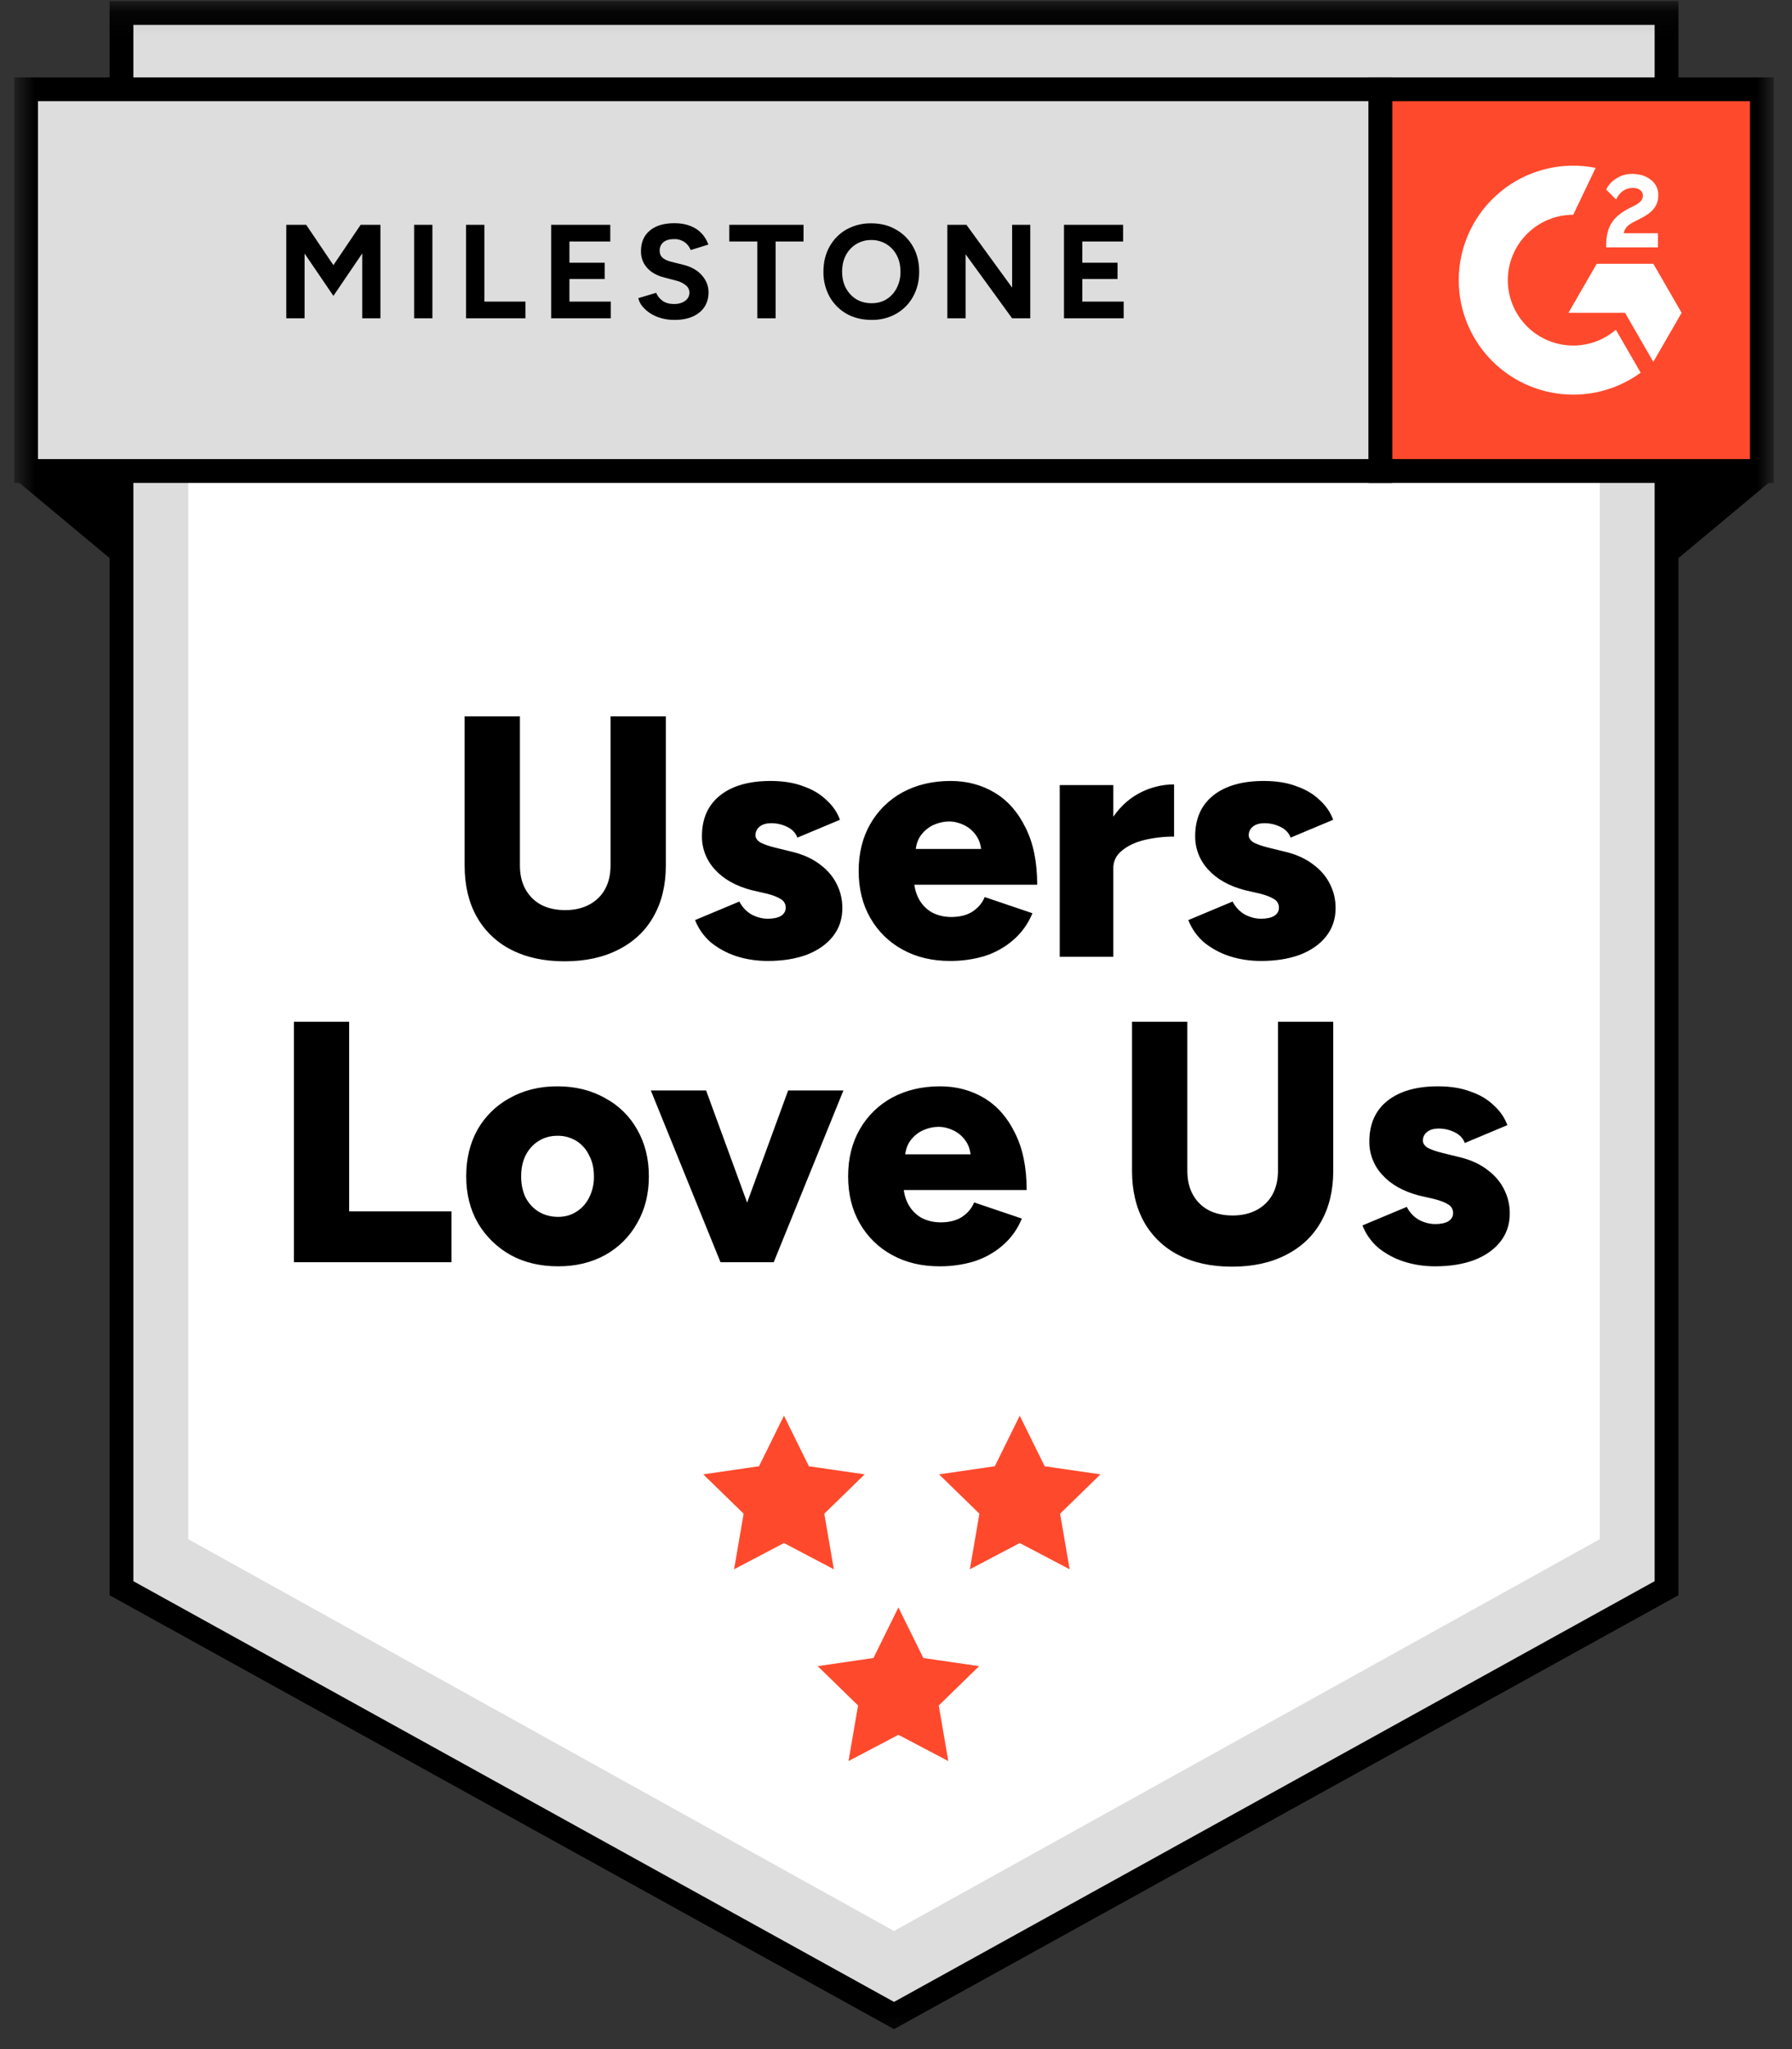
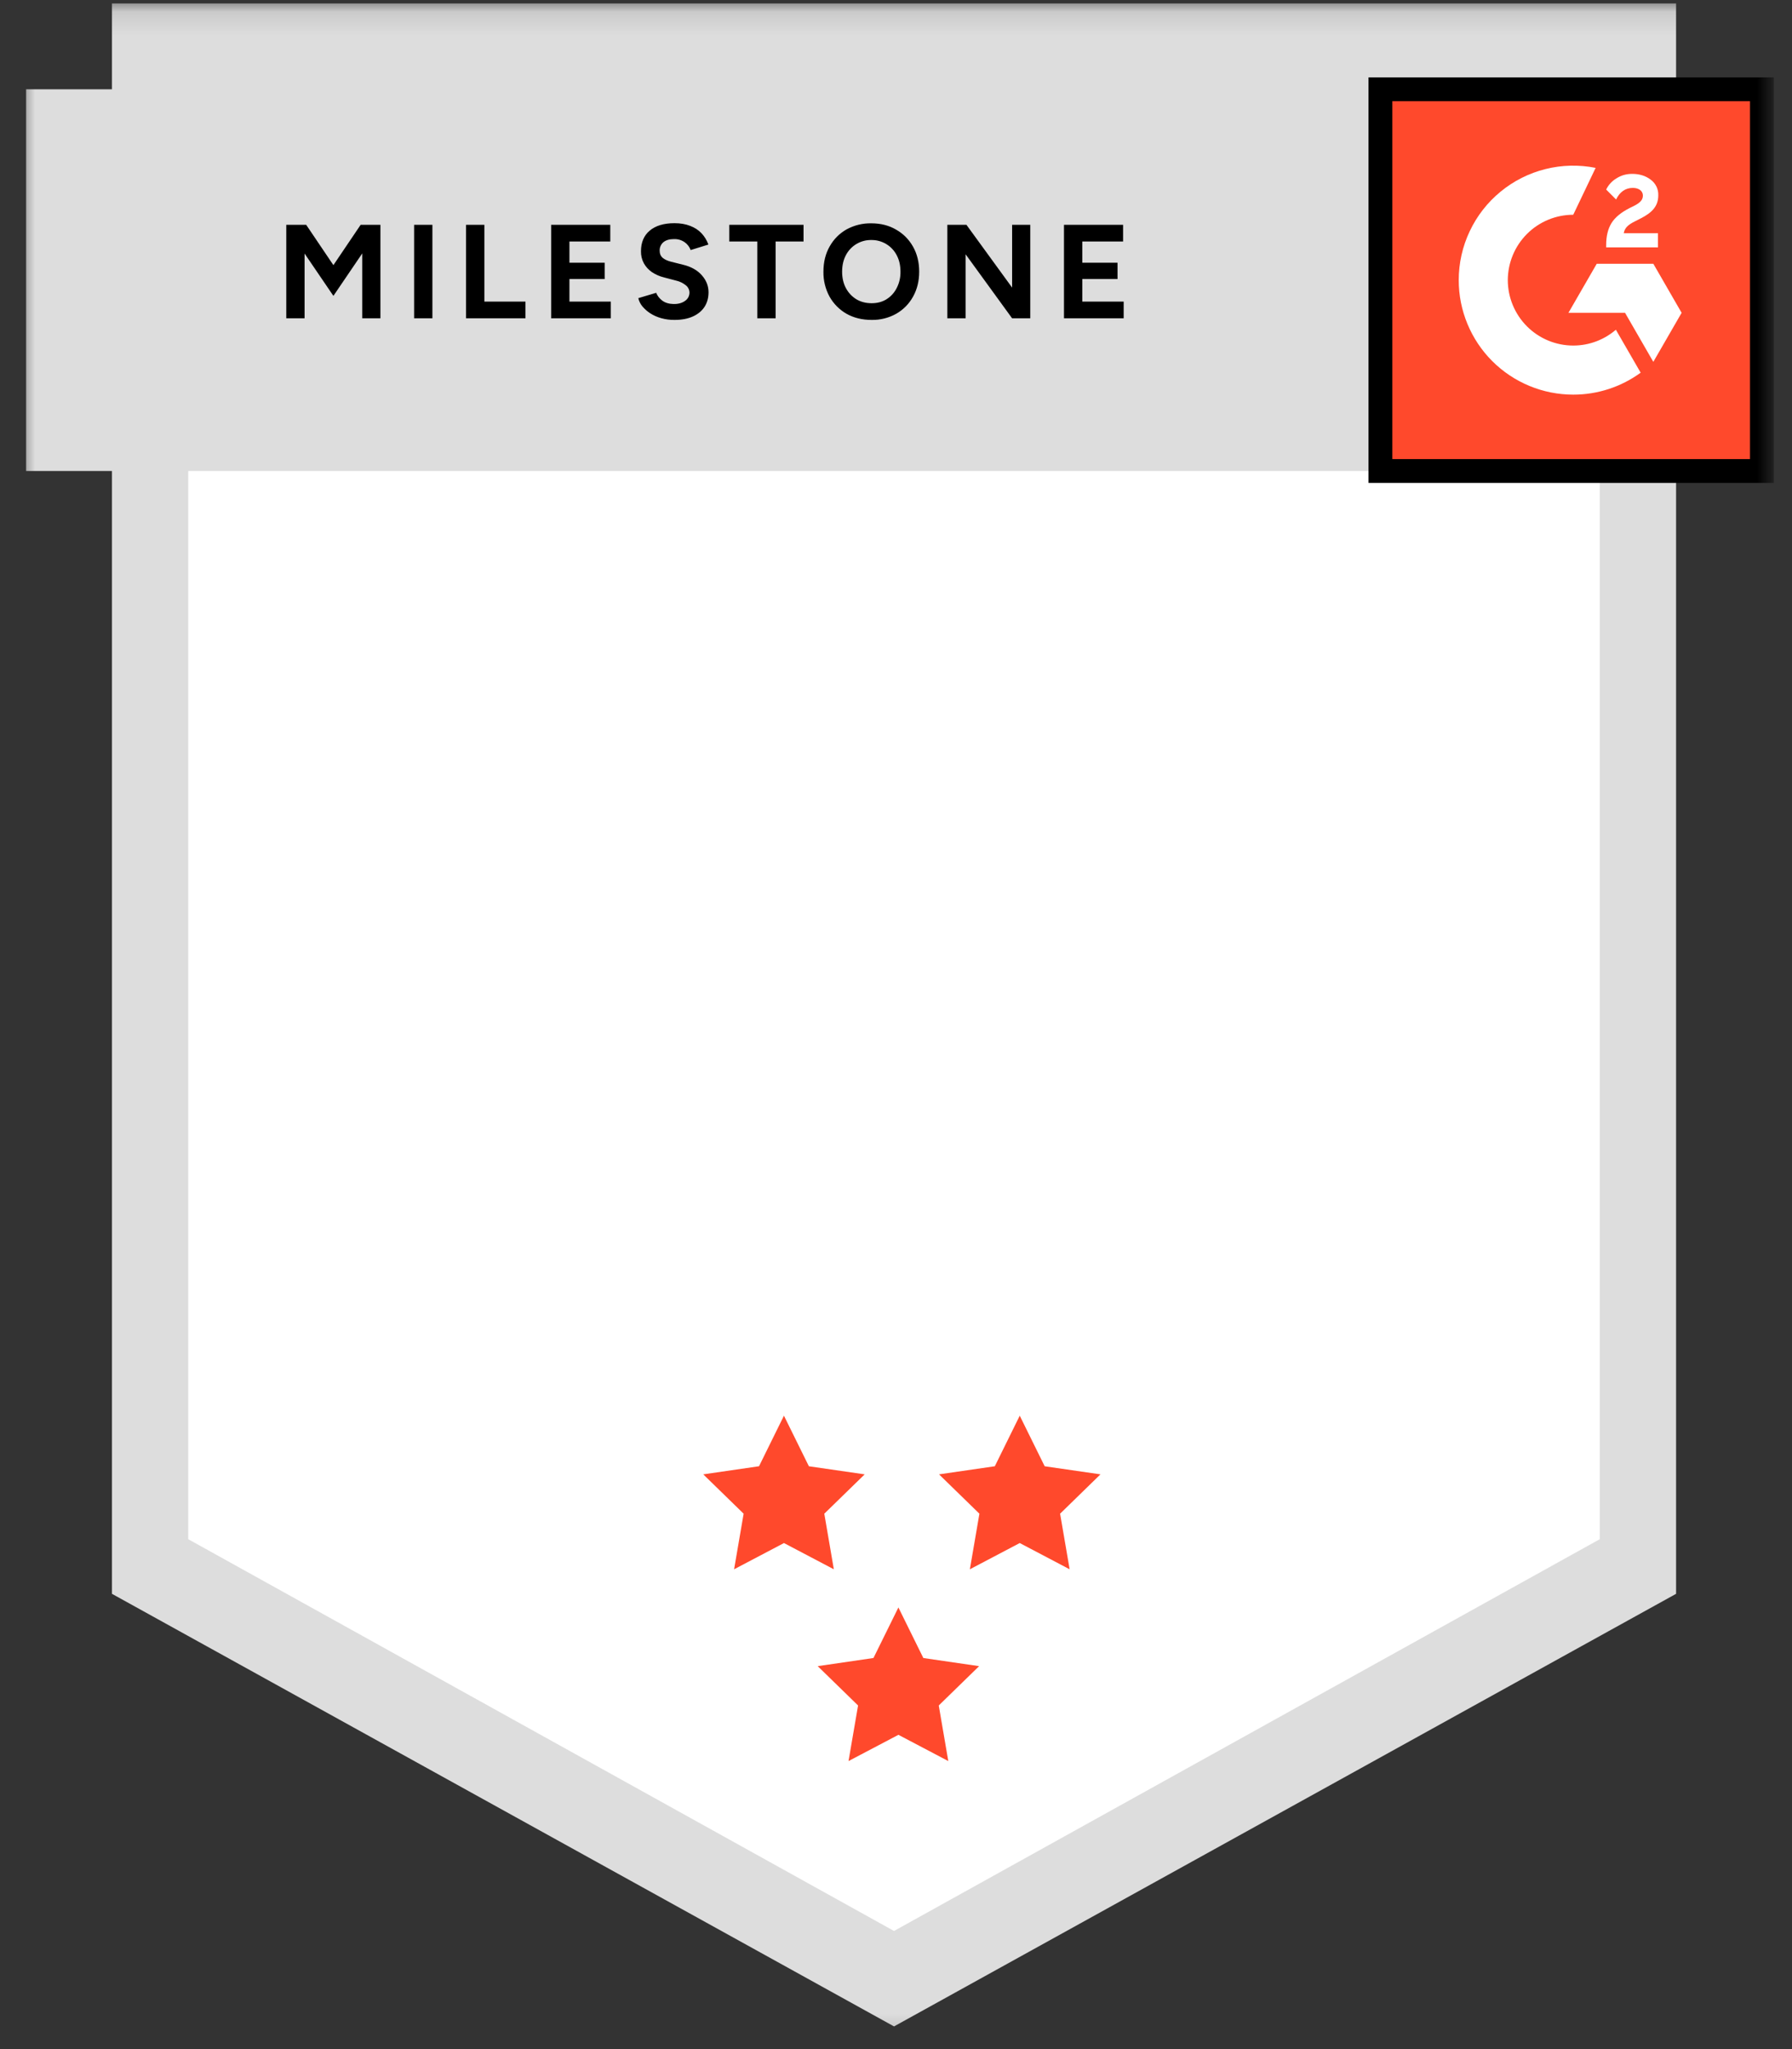
<svg xmlns="http://www.w3.org/2000/svg" fill="none" viewBox="0 0 77 88" height="88" width="77">
  <rect x="0" y="0" width="77" height="88" fill="#333333" stroke="none" />
  <g clip-path="url(#clip0_692_893)">
    <mask height="88" width="77" y="0" x="0" maskUnits="userSpaceOnUse" style="mask-type:luminance" id="mask0_692_893">
      <path fill="white" d="M76.117 0.111H0.712V87.81H76.117V0.111Z" />
    </mask>
    <g mask="url(#mask0_692_893)">
      <path fill="#DDDDDD" d="M4.811 68.448L38.415 87.026L72.019 68.448V0.147H4.811V68.448Z" />
-       <path stroke-width="1.023" stroke="black" d="M71.609 68.207L38.415 86.558L5.22 68.207V0.557H71.609V68.207Z" />
      <path fill="white" d="M8.089 66.102L38.415 82.927L68.74 66.102V4.245H8.089V66.102Z" />
      <path fill="#FF492C" d="M33.685 60.798L34.757 62.97L37.154 63.317L35.419 65.007L35.829 67.394L33.686 66.267L31.543 67.394L31.953 65.007L30.218 63.317L32.614 62.969L33.685 60.798ZM43.817 60.798L44.889 62.97L47.285 63.317L45.551 65.007L45.961 67.394L43.817 66.267L41.674 67.394L42.084 65.007L40.349 63.317L42.746 62.969L43.817 60.798ZM38.603 69.033L39.675 71.205L42.071 71.554L40.337 73.243L40.747 75.63L38.604 74.503L36.46 75.63L36.87 73.243L35.136 71.554L37.532 71.204L38.603 69.033Z" />
-       <path fill="black" d="M24.257 41.284C23.372 41.284 22.605 41.117 21.956 40.782C21.335 40.466 20.822 39.973 20.481 39.366C20.136 38.746 19.964 38.014 19.964 37.168V30.765H22.34V37.168C22.34 37.561 22.418 37.901 22.576 38.186C22.733 38.471 22.954 38.692 23.239 38.85C23.535 39.007 23.884 39.086 24.287 39.086C24.68 39.086 25.025 39.007 25.32 38.85C25.615 38.692 25.841 38.471 25.998 38.186C26.156 37.901 26.234 37.561 26.234 37.168V30.765H28.61V37.168C28.61 38.014 28.433 38.746 28.078 39.366C27.734 39.976 27.233 40.448 26.574 40.782C25.924 41.117 25.152 41.284 24.257 41.284ZM32.994 41.269C32.512 41.269 32.059 41.2 31.636 41.063C31.24 40.934 30.87 40.734 30.545 40.473C30.244 40.213 30.011 39.884 29.866 39.514L31.769 38.717C31.897 38.963 32.074 39.15 32.3 39.278C32.526 39.396 32.758 39.455 32.994 39.455C33.23 39.455 33.417 39.415 33.554 39.337C33.692 39.248 33.761 39.13 33.761 38.983C33.763 38.908 33.744 38.835 33.708 38.77C33.672 38.705 33.618 38.651 33.554 38.614C33.417 38.525 33.215 38.447 32.949 38.378L32.3 38.23C31.622 38.053 31.095 37.758 30.722 37.345C30.358 36.958 30.157 36.445 30.161 35.914C30.161 35.157 30.422 34.571 30.943 34.158C31.464 33.745 32.187 33.539 33.112 33.539C33.643 33.539 34.105 33.612 34.498 33.76C34.902 33.898 35.236 34.094 35.502 34.35C35.777 34.596 35.974 34.881 36.092 35.206L34.262 35.973C34.194 35.776 34.051 35.624 33.835 35.516C33.619 35.408 33.382 35.352 33.141 35.353C32.925 35.353 32.758 35.403 32.64 35.501C32.584 35.544 32.539 35.6 32.508 35.664C32.477 35.728 32.462 35.799 32.462 35.87C32.462 35.988 32.531 36.091 32.669 36.179C32.817 36.258 33.028 36.332 33.303 36.401L34.085 36.593C34.548 36.711 34.936 36.893 35.251 37.138C35.566 37.374 35.802 37.655 35.959 37.979C36.116 38.294 36.195 38.633 36.195 38.997C36.195 39.469 36.057 39.878 35.782 40.222C35.516 40.556 35.143 40.817 34.661 41.004C34.179 41.181 33.623 41.269 32.994 41.269ZM40.821 41.269C40.053 41.269 39.374 41.107 38.784 40.782C38.205 40.468 37.724 39.998 37.397 39.425C37.063 38.845 36.896 38.171 36.896 37.404C36.896 36.637 37.063 35.963 37.397 35.383C37.724 34.81 38.205 34.34 38.784 34.026C39.384 33.701 40.073 33.539 40.85 33.539C41.548 33.539 42.177 33.706 42.738 34.04C43.299 34.375 43.741 34.876 44.066 35.545C44.4 36.204 44.567 37.02 44.567 37.994H39.021L39.272 37.714C39.272 38.048 39.341 38.343 39.478 38.599C39.616 38.855 39.808 39.051 40.054 39.189C40.3 39.317 40.575 39.381 40.88 39.381C41.244 39.381 41.549 39.302 41.795 39.145C42.041 38.978 42.213 38.771 42.311 38.525L44.362 39.219C44.18 39.67 43.892 40.07 43.521 40.384C43.167 40.689 42.758 40.915 42.296 41.063C41.817 41.203 41.32 41.272 40.821 41.269ZM39.33 36.77L39.094 36.46H42.399L42.177 36.77C42.177 36.396 42.104 36.106 41.956 35.899C41.822 35.694 41.633 35.531 41.41 35.427C41.204 35.329 40.992 35.279 40.776 35.279C40.559 35.279 40.338 35.329 40.112 35.427C39.887 35.533 39.694 35.695 39.551 35.899C39.404 36.106 39.33 36.396 39.33 36.77ZM47.231 37.271C47.231 36.474 47.389 35.811 47.704 35.279C48.028 34.748 48.431 34.35 48.913 34.085C49.383 33.825 49.911 33.688 50.448 33.686V35.929C50.016 35.926 49.584 35.976 49.164 36.076C48.77 36.175 48.451 36.327 48.205 36.534C47.959 36.73 47.836 36.986 47.836 37.301L47.231 37.271ZM45.535 41.092V33.716H47.838V41.092H45.535ZM54.187 41.269C53.705 41.269 53.253 41.2 52.83 41.063C52.433 40.934 52.063 40.734 51.738 40.473C51.437 40.213 51.205 39.884 51.06 39.514L52.963 38.717C53.09 38.963 53.268 39.15 53.494 39.278C53.72 39.396 53.951 39.455 54.187 39.455C54.423 39.455 54.61 39.415 54.748 39.337C54.886 39.248 54.954 39.13 54.954 38.983C54.956 38.908 54.938 38.835 54.901 38.77C54.865 38.705 54.812 38.651 54.748 38.614C54.61 38.525 54.408 38.447 54.143 38.378L53.494 38.23C52.815 38.053 52.289 37.758 51.915 37.345C51.552 36.958 51.351 36.445 51.355 35.914C51.355 35.157 51.615 34.571 52.136 34.158C52.658 33.745 53.381 33.539 54.305 33.539C54.836 33.539 55.299 33.612 55.692 33.76C56.095 33.898 56.43 34.094 56.695 34.35C56.971 34.596 57.167 34.881 57.285 35.206L55.456 35.973C55.387 35.776 55.244 35.624 55.028 35.516C54.813 35.408 54.575 35.352 54.335 35.353C54.118 35.353 53.951 35.403 53.833 35.501C53.777 35.544 53.732 35.6 53.701 35.664C53.671 35.728 53.655 35.799 53.656 35.87C53.656 35.988 53.725 36.091 53.863 36.179C54.01 36.258 54.222 36.332 54.497 36.401L55.279 36.593C55.741 36.711 56.13 36.893 56.444 37.138C56.759 37.374 56.995 37.655 57.153 37.979C57.31 38.294 57.389 38.633 57.389 38.997C57.389 39.469 57.251 39.878 56.975 40.222C56.71 40.556 56.336 40.817 55.854 41.004C55.372 41.181 54.817 41.269 54.187 41.269ZM12.628 54.206V43.879H15.003V52.023H19.399V54.206H12.628ZM23.986 54.383C23.209 54.383 22.526 54.221 21.936 53.896C21.355 53.571 20.871 53.098 20.534 52.524C20.2 51.944 20.032 51.275 20.032 50.518C20.032 49.76 20.195 49.092 20.519 48.511C20.846 47.938 21.326 47.468 21.906 47.154C22.506 46.82 23.184 46.653 23.942 46.653C24.719 46.653 25.402 46.82 25.992 47.154C26.576 47.463 27.058 47.934 27.379 48.511C27.714 49.092 27.881 49.76 27.881 50.518C27.881 51.275 27.714 51.944 27.379 52.524C27.059 53.1 26.584 53.576 26.007 53.896C25.417 54.221 24.743 54.383 23.986 54.383ZM23.986 52.259C24.281 52.259 24.542 52.185 24.768 52.037C25.004 51.89 25.186 51.688 25.314 51.432C25.456 51.149 25.527 50.835 25.52 50.518C25.52 50.174 25.452 49.874 25.314 49.618C25.195 49.363 25.006 49.148 24.768 48.998C24.524 48.849 24.243 48.772 23.957 48.777C23.652 48.777 23.381 48.851 23.145 48.998C22.905 49.15 22.712 49.364 22.585 49.618C22.457 49.874 22.393 50.174 22.393 50.518C22.393 50.862 22.457 51.167 22.585 51.432C22.722 51.688 22.909 51.89 23.145 52.037C23.391 52.185 23.671 52.259 23.986 52.259ZM31.166 54.206L33.866 46.83H36.241L33.246 54.206H31.166ZM30.959 54.206L27.965 46.83H30.34L33.04 54.206H30.959ZM40.367 54.383C39.6 54.383 38.921 54.221 38.331 53.896C37.751 53.582 37.271 53.112 36.944 52.539C36.61 51.959 36.443 51.285 36.443 50.518C36.443 49.751 36.61 49.077 36.944 48.497C37.271 47.924 37.751 47.454 38.331 47.139C38.931 46.815 39.619 46.653 40.396 46.653C41.095 46.653 41.724 46.82 42.285 47.154C42.845 47.489 43.288 47.99 43.612 48.659C43.947 49.318 44.114 50.134 44.114 51.108H38.567L38.818 50.828C38.818 51.162 38.887 51.457 39.024 51.713C39.162 51.968 39.354 52.165 39.6 52.303C39.846 52.431 40.121 52.495 40.426 52.495C40.79 52.495 41.095 52.416 41.341 52.259C41.586 52.092 41.759 51.885 41.857 51.639L43.908 52.332C43.726 52.783 43.438 53.184 43.067 53.498C42.713 53.803 42.304 54.029 41.842 54.176C41.363 54.317 40.866 54.386 40.367 54.383ZM38.877 49.883L38.641 49.574H41.945L41.724 49.883C41.724 49.51 41.65 49.219 41.503 49.013C41.368 48.808 41.179 48.644 40.957 48.541C40.751 48.443 40.539 48.393 40.323 48.393C40.106 48.393 39.885 48.443 39.659 48.541C39.434 48.646 39.24 48.809 39.098 49.013C38.951 49.219 38.877 49.51 38.877 49.883ZM52.936 54.398C52.05 54.398 51.283 54.231 50.634 53.896C50.014 53.58 49.5 53.087 49.159 52.48C48.815 51.86 48.642 51.128 48.642 50.282V43.879H51.018V50.282C51.018 50.675 51.096 51.014 51.254 51.3C51.411 51.585 51.632 51.806 51.918 51.964C52.213 52.121 52.562 52.2 52.965 52.2C53.358 52.2 53.703 52.121 53.998 51.964C54.293 51.806 54.519 51.585 54.676 51.3C54.834 51.014 54.913 50.675 54.913 50.282V43.879H57.288V50.282C57.288 51.128 57.111 51.86 56.757 52.48C56.412 53.09 55.911 53.562 55.252 53.896C54.603 54.231 53.831 54.398 52.936 54.398ZM61.671 54.383C61.189 54.383 60.737 54.314 60.314 54.176C59.917 54.048 59.547 53.848 59.222 53.586C58.921 53.327 58.688 52.998 58.543 52.627L60.447 51.831C60.574 52.077 60.752 52.264 60.978 52.391C61.204 52.509 61.435 52.568 61.671 52.568C61.907 52.568 62.094 52.529 62.232 52.45C62.369 52.362 62.438 52.244 62.438 52.096C62.44 52.022 62.422 51.949 62.385 51.884C62.349 51.819 62.296 51.765 62.232 51.727C62.094 51.639 61.892 51.56 61.627 51.492L60.978 51.344C60.299 51.167 59.773 50.872 59.399 50.459C59.035 50.071 58.835 49.559 58.839 49.028C58.839 48.27 59.099 47.685 59.62 47.272C60.142 46.859 60.864 46.653 61.789 46.653C62.32 46.653 62.782 46.726 63.176 46.874C63.579 47.011 63.913 47.208 64.179 47.464C64.454 47.71 64.651 47.995 64.769 48.32L62.94 49.087C62.871 48.89 62.728 48.738 62.512 48.629C62.297 48.522 62.059 48.466 61.819 48.467C61.602 48.467 61.435 48.516 61.317 48.615C61.261 48.658 61.216 48.714 61.185 48.778C61.155 48.842 61.139 48.913 61.14 48.983C61.14 49.102 61.209 49.205 61.346 49.293C61.494 49.372 61.706 49.446 61.981 49.515L62.763 49.706C63.225 49.824 63.614 50.006 63.928 50.252C64.243 50.488 64.479 50.769 64.636 51.093C64.794 51.408 64.873 51.747 64.873 52.111C64.873 52.583 64.735 52.991 64.459 53.336C64.194 53.67 63.82 53.931 63.338 54.117C62.856 54.294 62.3 54.383 61.671 54.383Z" />
      <path fill="#DDDDDD" d="M1.122 3.835H59.314V20.227H1.122V3.835Z" />
-       <path stroke-width="1.023" stroke="black" d="M1.122 3.835H59.314V20.227H1.122V3.835Z" />
      <path fill="black" d="M12.301 13.67V9.654H13.156L14.326 11.387L15.497 9.654H16.346V13.67H15.566V10.882L14.326 12.707L13.087 10.888V13.67H12.301ZM17.794 13.67V9.654H18.58V13.67H17.794ZM20.026 13.67V9.654H20.813V12.953H22.579V13.67H20.026ZM23.682 13.67V9.654H26.223V10.371H24.468V11.284H25.982V11.984H24.468V12.953H26.246V13.67H23.682ZM28.982 13.739C28.79 13.741 28.599 13.716 28.414 13.665C28.248 13.619 28.089 13.55 27.944 13.458C27.815 13.374 27.699 13.272 27.599 13.154C27.516 13.052 27.457 12.932 27.427 12.804L28.196 12.575C28.245 12.705 28.334 12.817 28.46 12.913C28.586 13.005 28.745 13.052 28.936 13.056C29.139 13.061 29.303 13.016 29.43 12.925C29.489 12.887 29.539 12.834 29.573 12.772C29.607 12.71 29.625 12.64 29.625 12.569C29.625 12.508 29.611 12.447 29.584 12.393C29.558 12.338 29.518 12.29 29.47 12.253C29.349 12.155 29.208 12.086 29.056 12.052L28.535 11.915C28.351 11.87 28.176 11.794 28.018 11.691C27.874 11.593 27.754 11.464 27.668 11.312C27.581 11.152 27.538 10.972 27.542 10.79C27.542 10.412 27.666 10.117 27.915 9.907C28.167 9.693 28.523 9.585 28.982 9.585C29.238 9.585 29.462 9.624 29.654 9.7C29.848 9.773 30.011 9.878 30.141 10.016C30.271 10.153 30.37 10.316 30.439 10.503L29.677 10.739C29.628 10.605 29.54 10.489 29.424 10.406C29.288 10.31 29.125 10.262 28.959 10.268C28.768 10.268 28.617 10.312 28.506 10.4C28.452 10.446 28.41 10.503 28.382 10.568C28.354 10.632 28.341 10.703 28.345 10.773C28.345 10.899 28.388 10.998 28.471 11.071C28.56 11.144 28.678 11.199 28.827 11.238L29.355 11.37C29.699 11.454 29.967 11.605 30.158 11.823C30.35 12.041 30.445 12.284 30.445 12.552C30.445 12.789 30.388 12.998 30.273 13.177C30.158 13.353 29.992 13.491 29.774 13.59C29.556 13.689 29.292 13.739 28.982 13.739ZM32.541 13.67V10.371H31.337V9.654H34.527V10.371H33.328V13.67H32.541ZM37.453 13.739C37.047 13.739 36.688 13.652 36.374 13.475C36.069 13.301 35.818 13.047 35.645 12.741C35.466 12.412 35.375 12.043 35.382 11.668C35.382 11.258 35.47 10.899 35.646 10.589C35.822 10.275 36.063 10.031 36.369 9.855C36.696 9.675 37.064 9.584 37.436 9.591C37.842 9.591 38.198 9.681 38.503 9.861C38.813 10.037 39.056 10.281 39.233 10.595C39.408 10.905 39.496 11.262 39.496 11.668C39.496 12.07 39.408 12.427 39.232 12.741C39.06 13.051 38.819 13.296 38.509 13.475C38.187 13.655 37.822 13.746 37.453 13.739ZM37.453 13.022C37.698 13.022 37.912 12.965 38.095 12.85C38.283 12.731 38.428 12.571 38.531 12.368C38.642 12.152 38.697 11.911 38.692 11.668C38.692 11.4 38.639 11.165 38.531 10.962C38.428 10.762 38.271 10.594 38.077 10.479C37.883 10.363 37.661 10.304 37.435 10.308C37.211 10.305 36.99 10.364 36.797 10.48C36.605 10.595 36.448 10.763 36.345 10.962C36.239 11.165 36.185 11.4 36.185 11.668C36.185 11.932 36.238 12.166 36.345 12.368C36.452 12.57 36.602 12.731 36.793 12.85C36.984 12.965 37.204 13.022 37.453 13.022ZM40.706 13.67V9.654H41.526L43.489 12.351V9.654H44.269V13.67H43.489L41.492 10.922V13.67H40.706ZM45.718 13.67V9.654H48.258V10.371H46.505V11.284H48.019V11.984H46.505V12.953H48.283V13.67H45.718Z" />
      <path stroke-width="1.023" stroke="black" fill="#FF492C" d="M59.315 3.835H75.707V20.227H59.315V3.835Z" />
      <path fill="white" d="M71.241 10.016H69.771C69.81 9.786 69.953 9.657 70.241 9.511L70.512 9.373C70.997 9.125 71.254 8.845 71.254 8.39C71.26 8.258 71.232 8.127 71.174 8.008C71.115 7.89 71.029 7.788 70.922 7.711C70.704 7.547 70.437 7.467 70.131 7.467C69.886 7.467 69.663 7.529 69.46 7.658C69.267 7.772 69.112 7.94 69.015 8.141L69.441 8.567C69.605 8.234 69.846 8.07 70.162 8.07C70.428 8.07 70.593 8.208 70.593 8.398C70.593 8.558 70.513 8.69 70.206 8.845L70.032 8.93C69.655 9.121 69.393 9.338 69.241 9.585C69.091 9.83 69.015 10.144 69.015 10.521V10.623H71.241V10.017V10.016ZM71.041 11.328H68.61L67.394 13.434H69.826L71.041 15.54L72.257 13.434L71.041 11.327V11.328Z" clip-rule="evenodd" fill-rule="evenodd" />
      <path fill="white" d="M67.6 14.84C66.855 14.84 66.141 14.544 65.613 14.017C65.087 13.491 64.79 12.777 64.788 12.032C64.79 11.287 65.086 10.572 65.613 10.046C66.14 9.519 66.855 9.223 67.6 9.223L68.562 7.21C67.849 7.067 67.112 7.084 66.406 7.261C65.701 7.437 65.042 7.767 64.48 8.229C63.917 8.69 63.464 9.27 63.153 9.928C62.841 10.585 62.68 11.304 62.68 12.032C62.68 12.677 62.807 13.317 63.055 13.914C63.302 14.51 63.664 15.052 64.121 15.509C64.578 15.965 65.121 16.327 65.718 16.574C66.314 16.821 66.954 16.948 67.6 16.948C68.641 16.949 69.656 16.619 70.497 16.005L69.432 14.161C68.939 14.584 68.299 14.84 67.6 14.84Z" clip-rule="evenodd" fill-rule="evenodd" />
-       <path fill="black" d="M5.63 24.735L0.712 20.637H5.63V24.735ZM71.199 24.735L76.117 20.637H71.199V24.735Z" />
    </g>
  </g>
  <defs>
    <clipPath id="clip0_692_893">
      <rect fill="white" height="87.921" width="76.524" />
    </clipPath>
  </defs>
</svg>